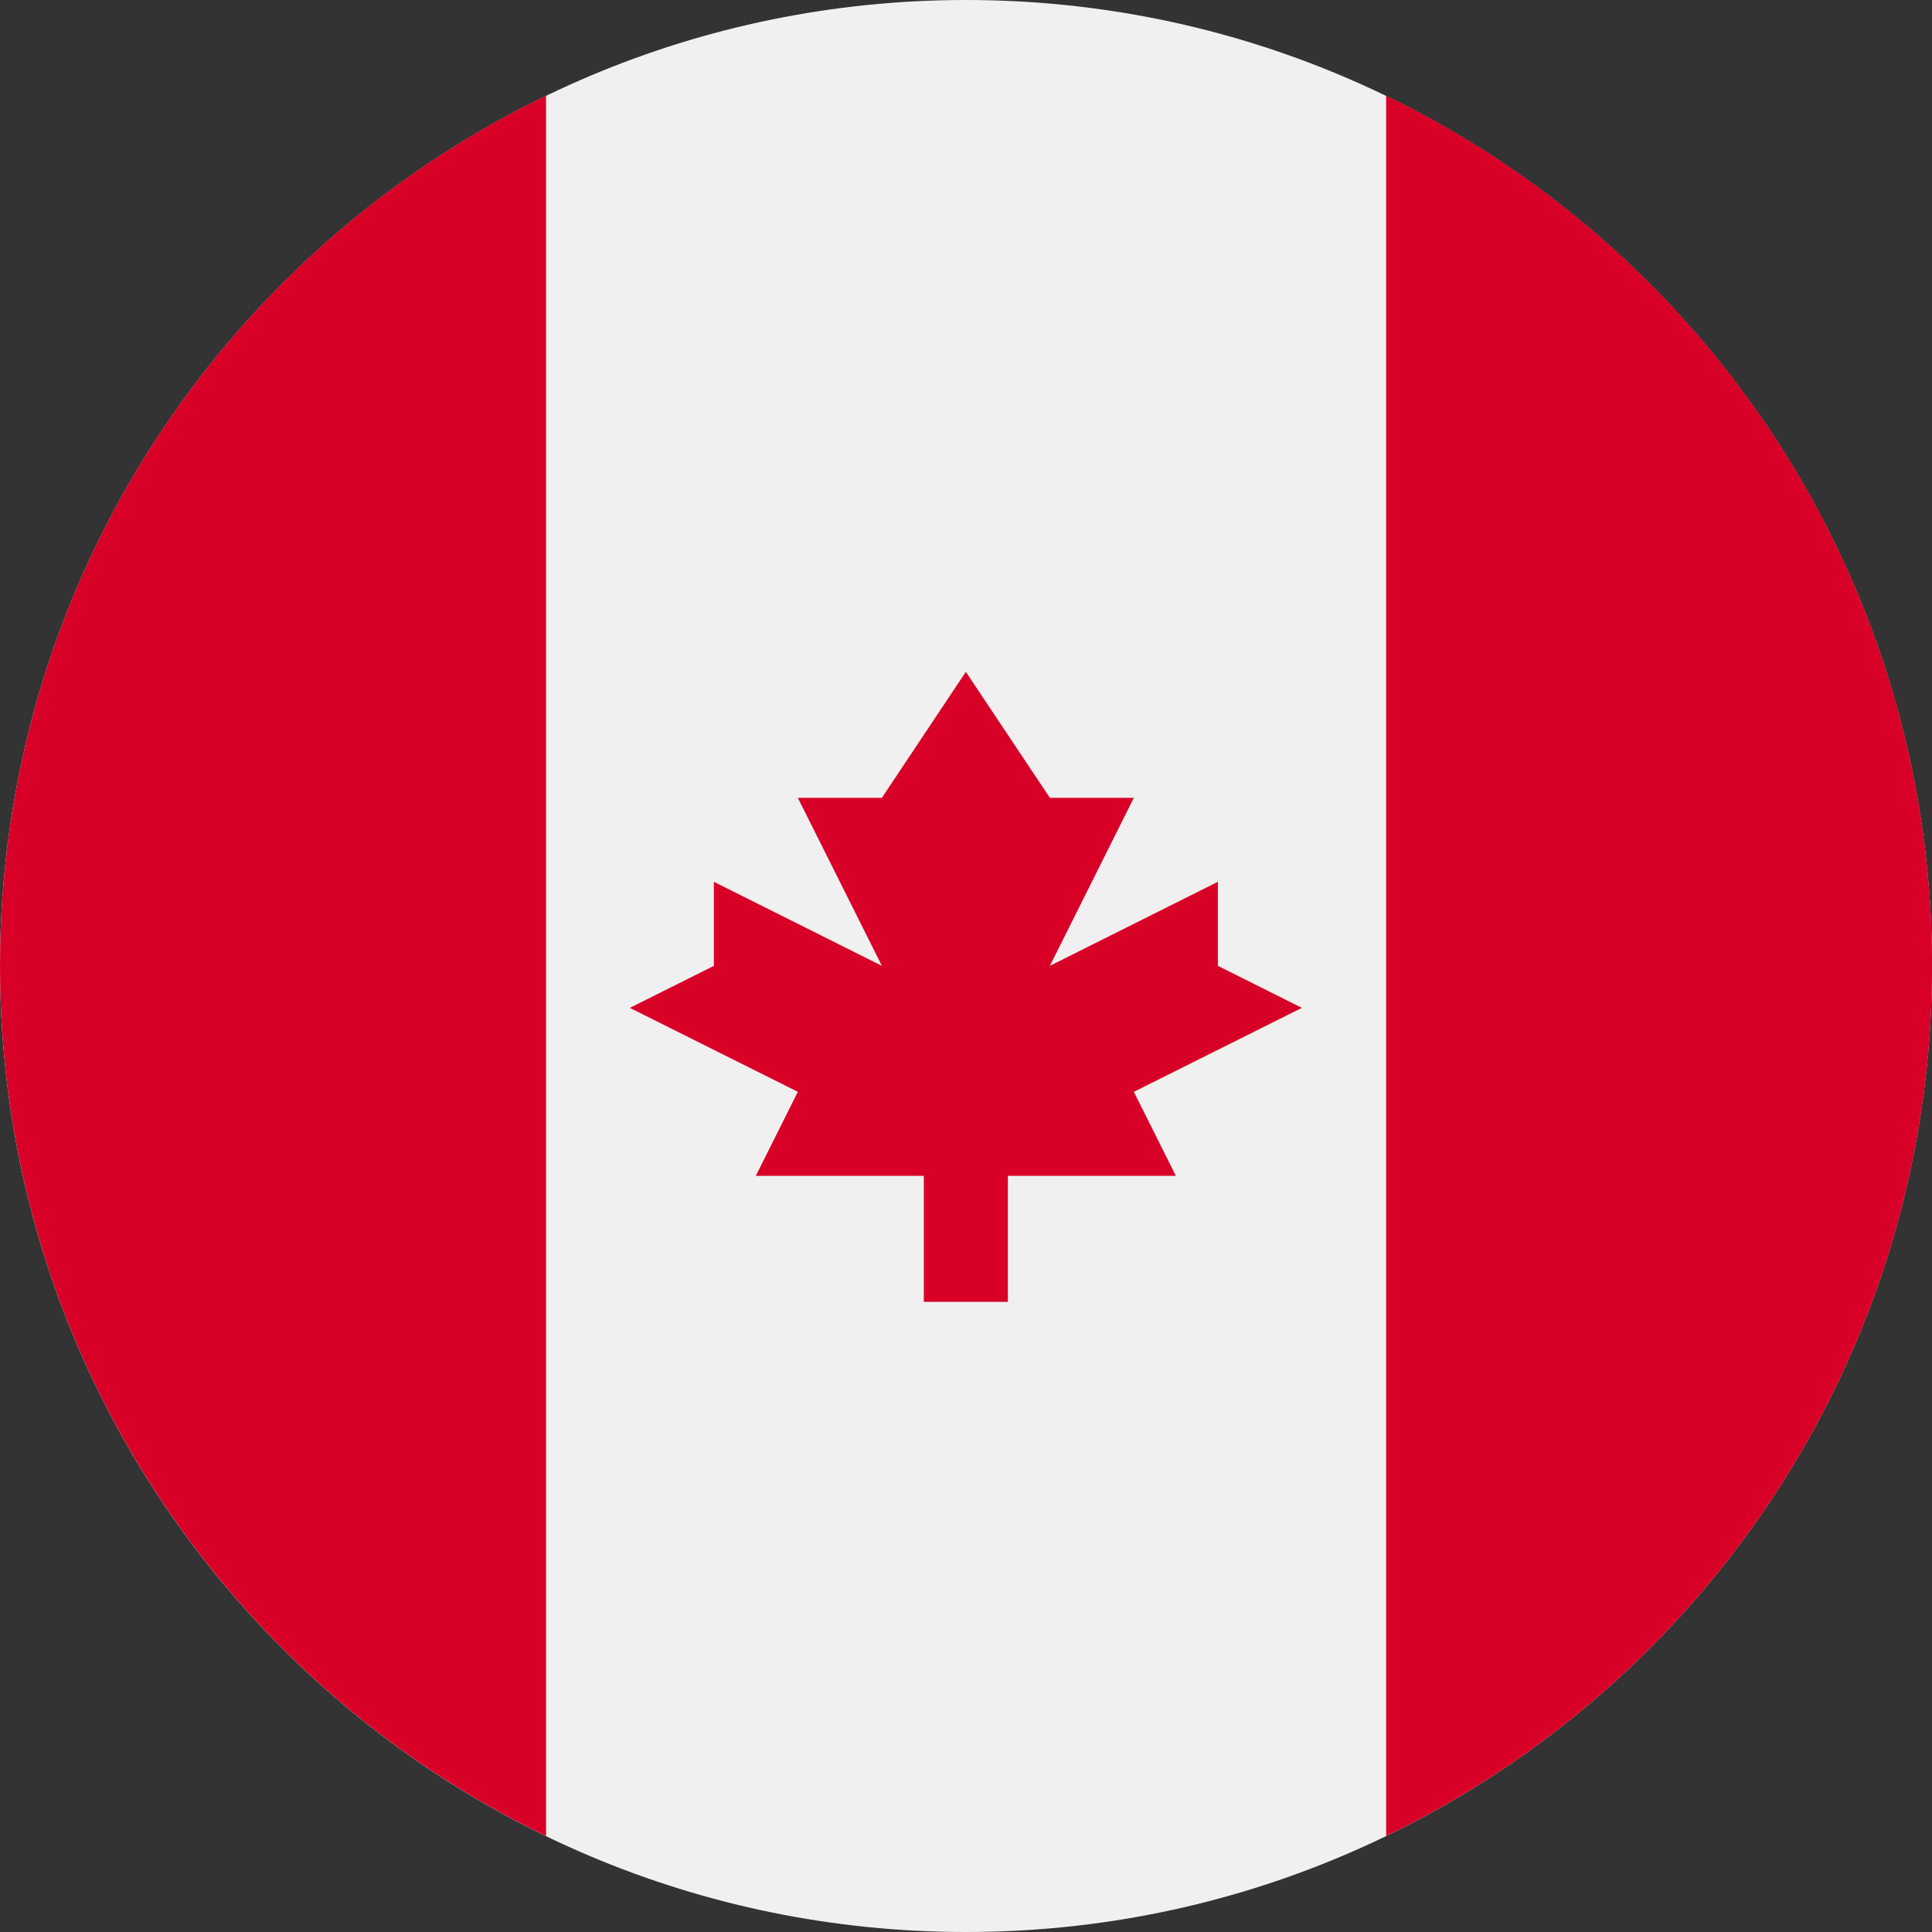
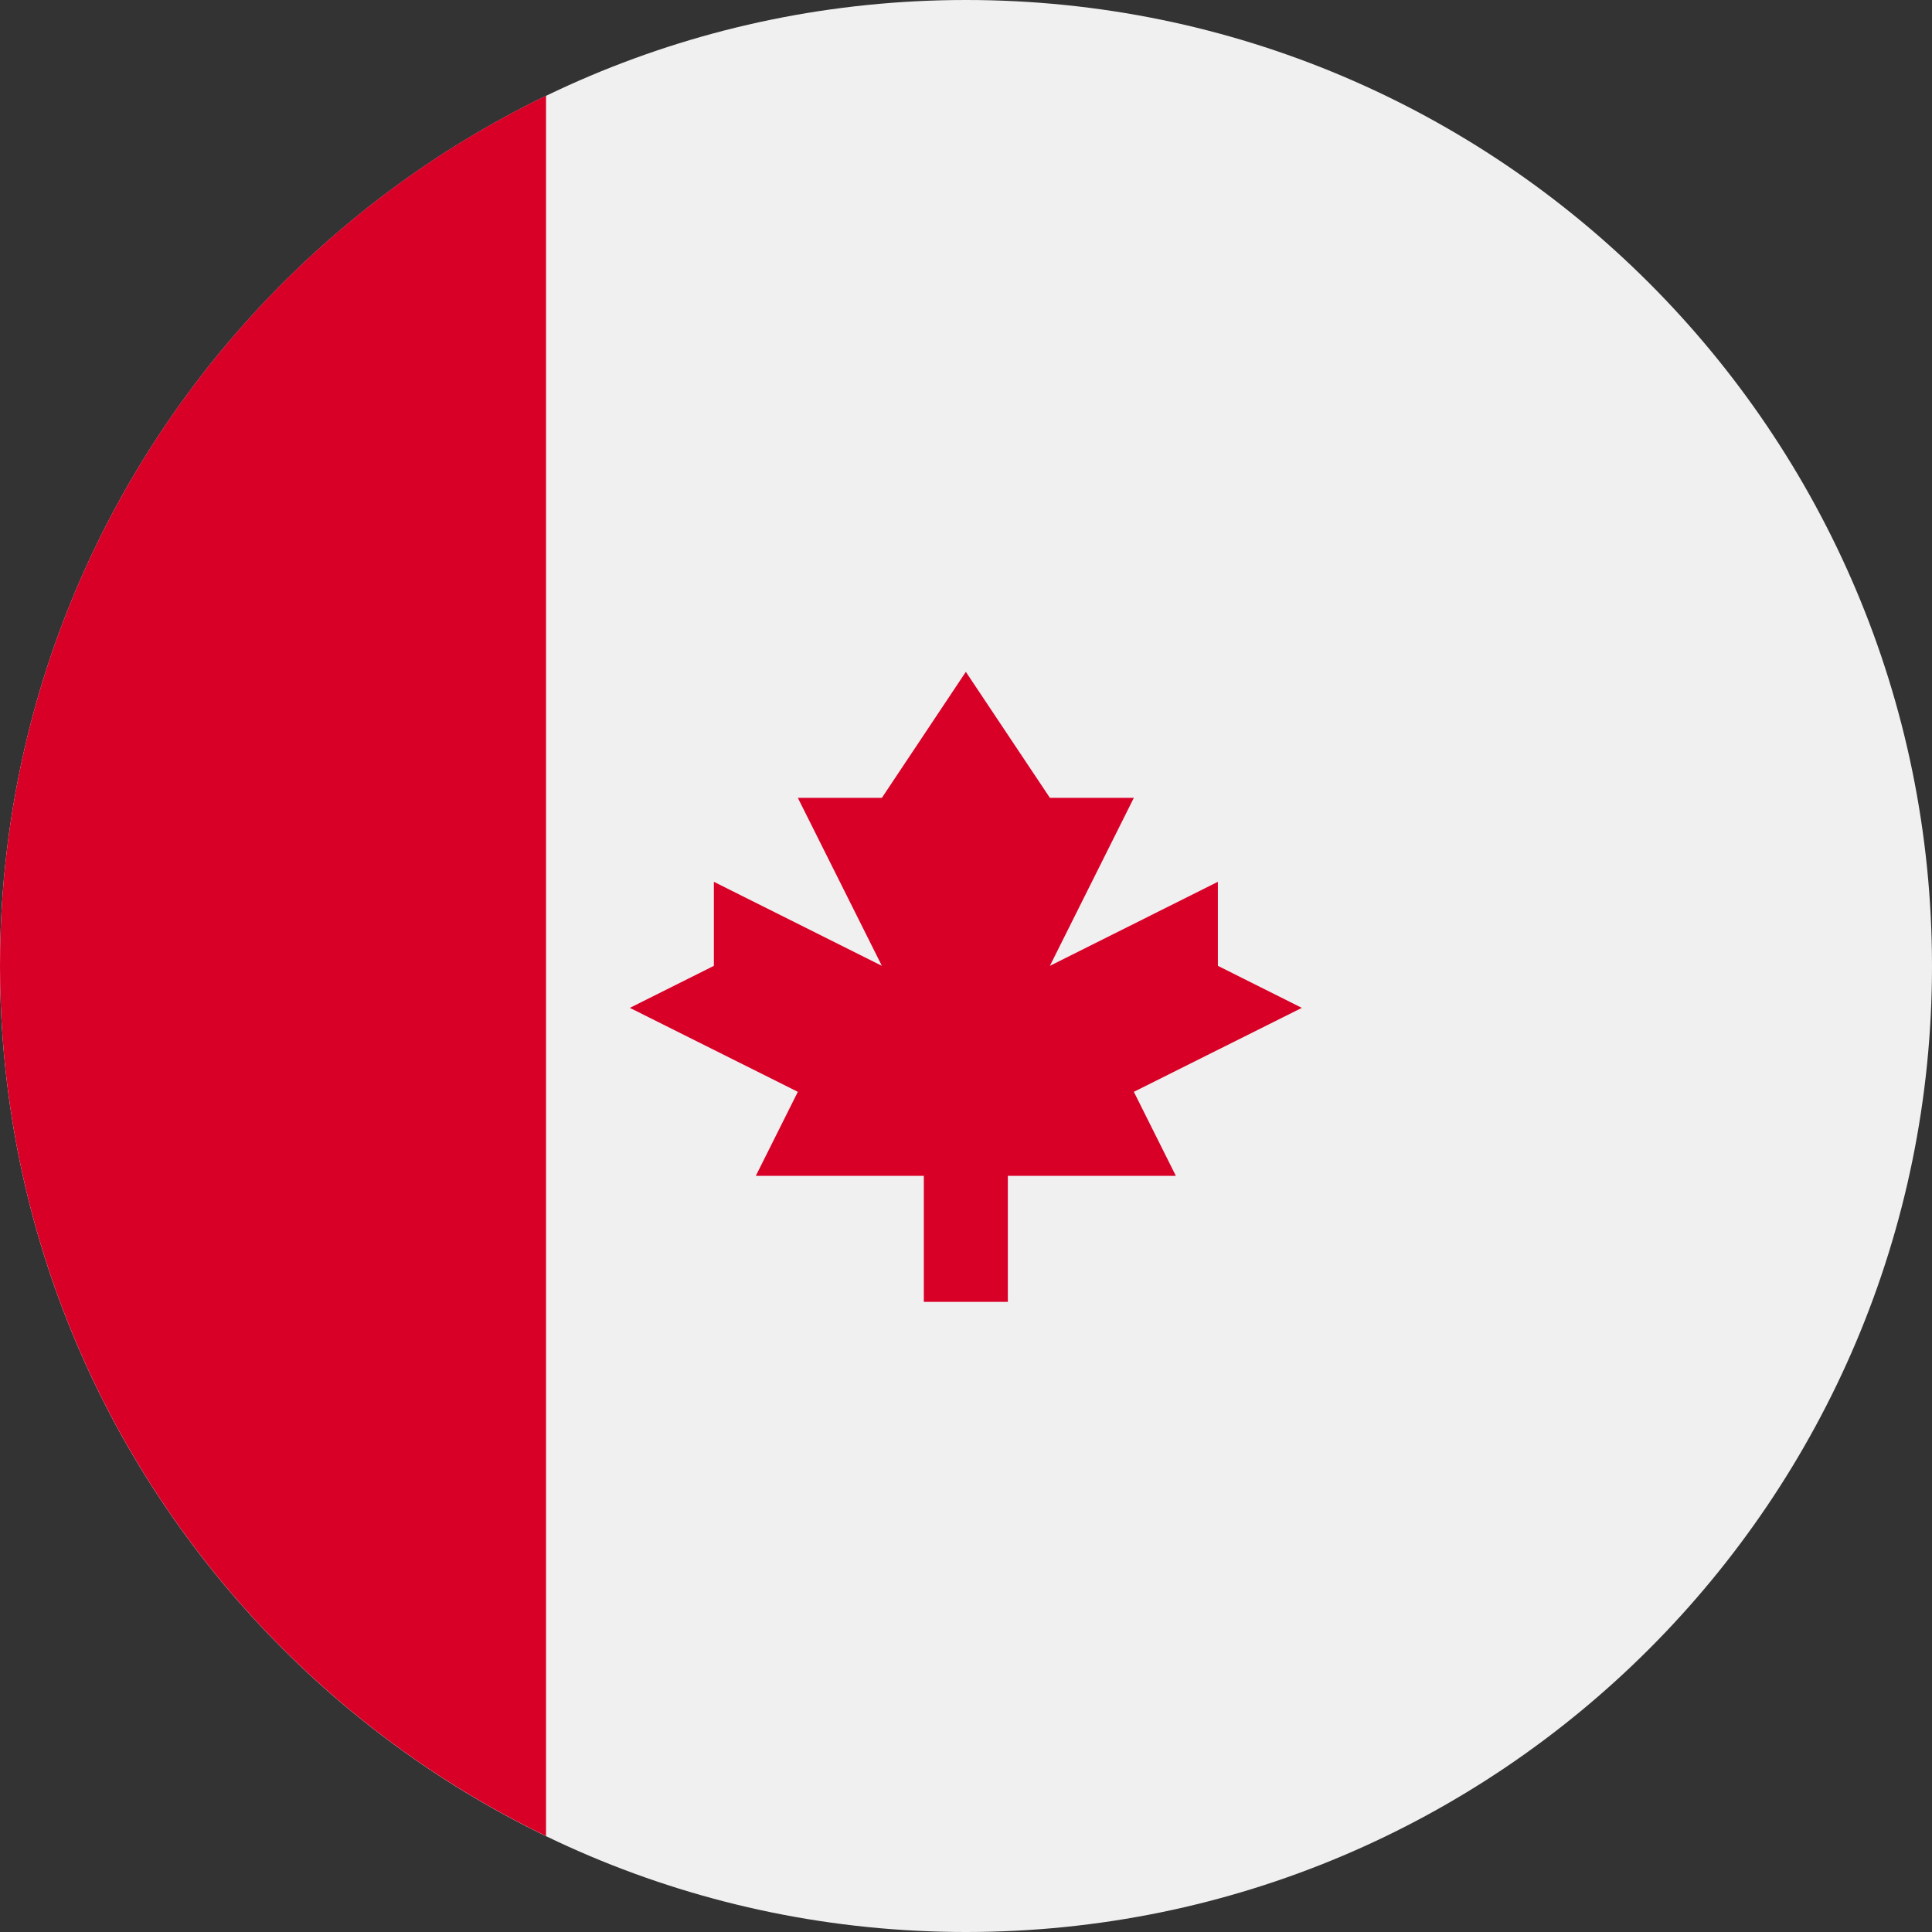
<svg xmlns="http://www.w3.org/2000/svg" width="24" height="24" viewBox="0 0 24 24" fill="none">
  <rect x="0" y="0" width="24" height="24" fill="#333333" stroke="none" />
  <g clip-path="url(#clip0_7873_3702)">
    <path d="M12 24C18.627 24 24 18.627 24 12C24 5.373 18.627 0 12 0C5.373 0 0 5.373 0 12C0 18.627 5.373 24 12 24Z" fill="#F0F0F0" />
-     <path d="M24.001 11.999C24.001 7.241 21.233 3.13 17.219 1.189V22.808C21.233 20.867 24.001 16.756 24.001 11.999Z" fill="#D80027" />
    <path d="M0 11.999C0 16.756 2.769 20.867 6.783 22.808V1.189C2.769 3.13 0 7.241 0 11.999Z" fill="#D80027" />
    <path d="M14.085 13.563L16.172 12.52L15.129 11.998V10.954L13.042 11.998L14.085 9.911H13.042L11.998 8.346L10.955 9.911H9.911L10.955 11.998L8.868 10.954V11.998L7.824 12.52L9.911 13.563L9.389 14.607H11.476V16.172H12.52V14.607H14.607L14.085 13.563Z" fill="#D80027" />
  </g>
  <defs>
    <clipPath id="clip0_7873_3702">
      <rect width="24" height="24" fill="white" />
    </clipPath>
  </defs>
</svg>